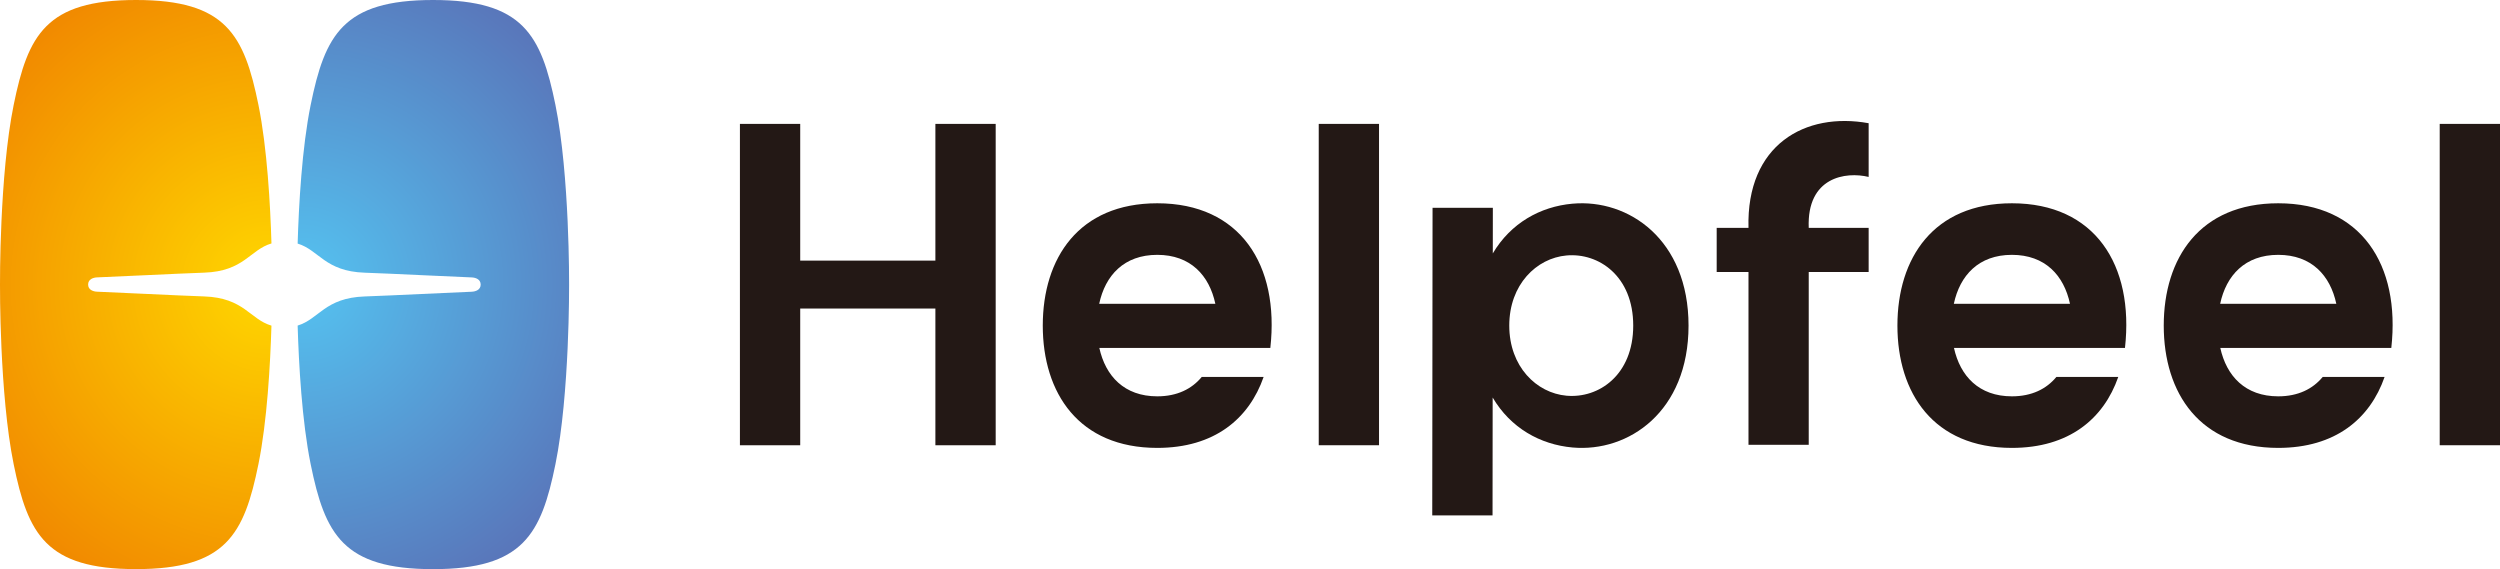
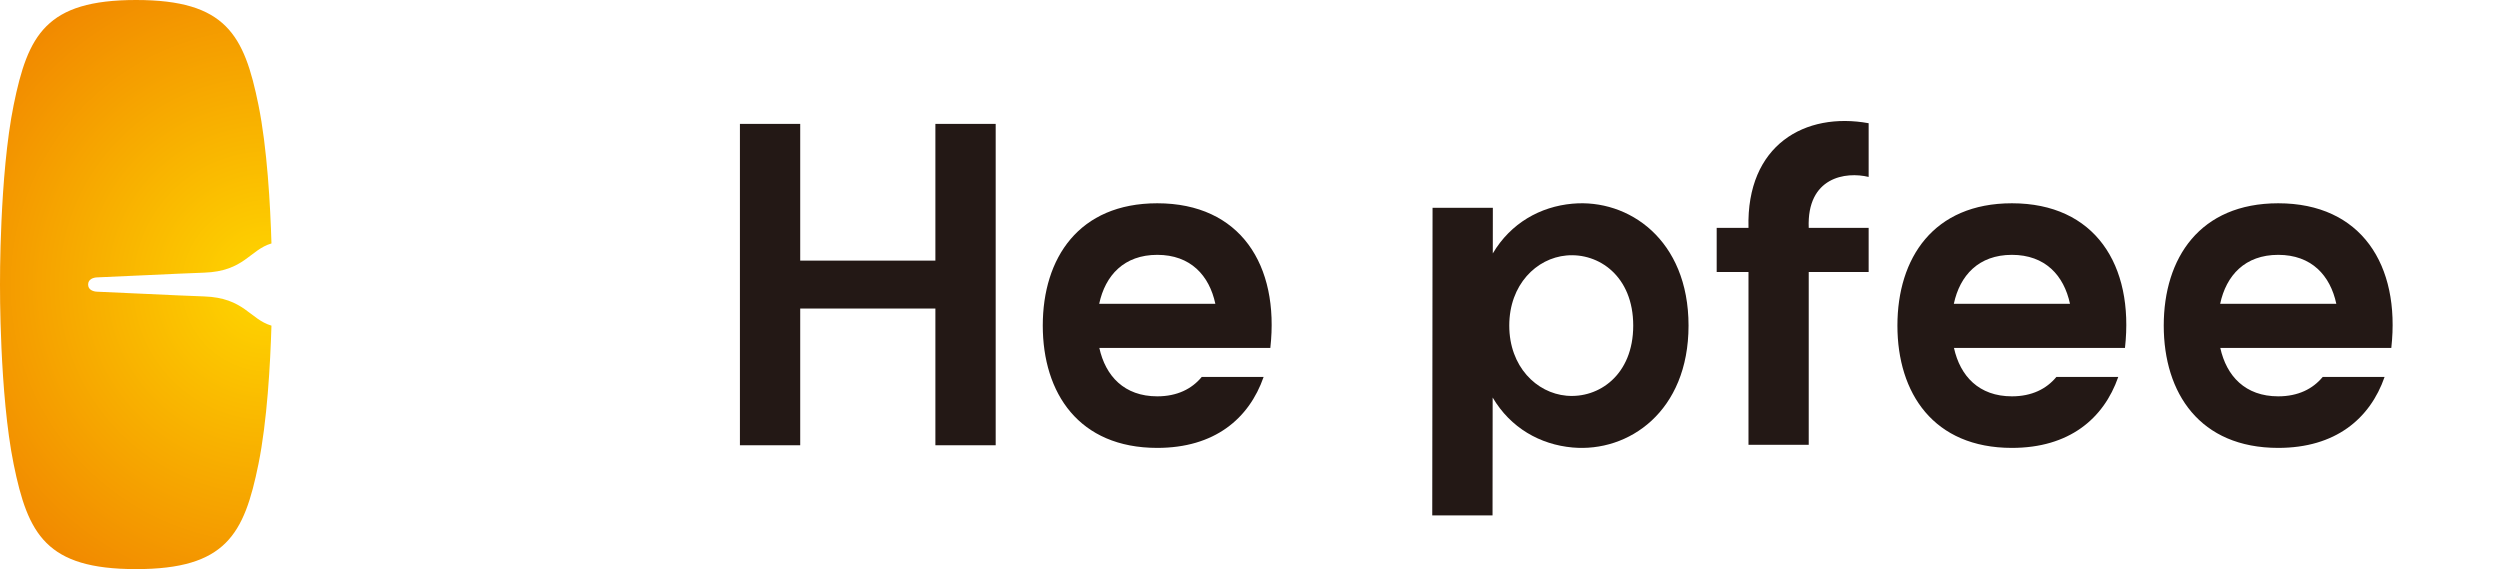
<svg xmlns="http://www.w3.org/2000/svg" id="_レイヤー_2" viewBox="0 0 1469.04 334.42">
  <defs>
    <style>.cls-1{fill:url(#_名称未設定グラデーション_12);}.cls-2{fill:#231815;}.cls-3{fill:url(#_名称未設定グラデーション_42);}</style>
    <radialGradient id="_名称未設定グラデーション_42" cx="158.61" cy="167.85" fx="158.61" fy="167.85" r="201.31" gradientTransform="translate(-1.33)" gradientUnits="userSpaceOnUse">
      <stop offset="0" stop-color="gold" />
      <stop offset="1" stop-color="#f18900" />
    </radialGradient>
    <radialGradient id="_名称未設定グラデーション_12" cx="179.2" cy="166.83" fx="179.2" fy="166.83" r="199.44" gradientTransform="translate(-1.33)" gradientUnits="userSpaceOnUse">
      <stop offset="0" stop-color="#54c3f1" />
      <stop offset="1" stop-color="#5976ba" />
    </radialGradient>
  </defs>
  <g id="design">
    <g id="_余白少ない">
      <g>
-         <rect class="cls-2" x="774.91" y="72.8" width="35.43" height="188.83" />
        <polygon class="cls-2" points="549.65 72.8 549.65 153.14 470.22 153.14 470.22 72.8 434.79 72.8 434.79 261.64 470.22 261.64 470.22 181.3 549.65 181.3 549.65 261.64 585.08 261.64 585.08 72.8 549.65 72.8" />
        <path class="cls-2" d="m923.98,119.69c-18.9,1.71-36.27,11.41-46.79,29.22l.03-26.8h-35.43l-.18,180.73h35.43l.07-69.25c10.52,17.9,27.93,27.64,46.88,29.36,32.95,2.98,68.22-21.07,68.22-71.63s-35.27-74.61-68.22-71.63Zm-3.51,112.83c-17.6-1.59-33.6-17.08-33.6-41.2s16-39.61,33.6-41.2c18.95-1.72,39.24,12.12,39.24,41.2s-20.29,42.92-39.24,41.2Z" />
        <path class="cls-2" d="m746.47,204.45c5.45-48.79-17.7-85-66.44-85-46.08,0-67.28,32.18-67.28,71.87s21.2,71.87,67.28,71.87c33.55,0,53.9-17.07,62.49-41.68h-36.37c-5.82,7.04-14.44,11.38-26.12,11.38-19.41,0-30.41-11.93-34.05-28.45h100.49Zm-100.57-25.92c3.56-16.7,14.59-28.78,34.13-28.78s30.57,12.09,34.13,28.78h-68.26Z" />
-         <rect class="cls-2" x="1433.61" y="72.8" width="35.43" height="188.83" />
        <path class="cls-2" d="m1405.17,204.45c5.45-48.79-17.7-85-66.44-85-46.08,0-67.28,32.18-67.28,71.87s21.2,71.87,67.28,71.87c33.55,0,53.9-17.07,62.49-41.68h-36.37c-5.82,7.04-14.44,11.38-26.12,11.38-19.41,0-30.41-11.93-34.05-28.45h100.49Zm-100.57-25.92c3.56-16.7,14.59-28.78,34.13-28.78s30.57,12.09,34.13,28.78h-68.26Z" />
        <path class="cls-2" d="m1248.67,204.45c5.45-48.79-17.7-85-66.44-85-46.08,0-67.28,32.18-67.28,71.87s21.2,71.87,67.28,71.87c33.55,0,53.9-17.07,62.49-41.68h-36.37c-5.82,7.04-14.44,11.38-26.12,11.38-19.41,0-30.41-11.93-34.05-28.45h100.49Zm-100.57-25.92c3.56-16.7,14.59-28.78,34.13-28.78s30.57,12.09,34.13,28.78h-68.26Z" />
        <path class="cls-2" d="m1098.05,103.97v-31.56c-37.28-6.8-71.93,12.64-70.61,61.48h-18.69v25.93h18.69v101.57h35.4v-101.57h35.21v-25.93h-35.21c-1.19-29.93,21.8-33.18,35.21-29.92Z" />
      </g>
      <g>
        <path class="cls-3" d="m119.91,174.18c-16.52-.55-51.56-2.37-62.78-2.77-2.4-.08-5.35-1.11-5.35-4.21s2.95-4.12,5.35-4.21c11.22-.39,46.26-2.21,62.78-2.77,23.55-.79,26.9-13.43,39.61-17.17-.67-22.48-2.53-56.21-7.65-81.38C143.48,20.43,132.81,0,79.95,0S16.42,20.43,8.03,61.69C-.37,102.94,0,167.21,0,167.21c0,0-.37,64.27,8.02,105.52,8.39,41.26,19.07,61.69,71.92,61.69s63.53-20.43,71.92-61.69c5.12-25.18,6.98-58.9,7.65-81.38-12.71-3.73-16.06-16.38-39.61-17.17Z" />
-         <path class="cls-1" d="m326.39,61.69C318,20.43,307.32,0,254.47,0s-63.53,20.43-71.92,61.69c-5.13,25.2-6.98,58.96-7.65,81.44,12.56,3.8,15.99,16.32,39.42,17.11,16.52.56,51.56,2.38,62.78,2.77,2.4.08,5.35,1.11,5.35,4.21s-2.95,4.12-5.35,4.21c-11.22.39-46.26,2.21-62.78,2.77-23.43.79-26.87,13.31-39.42,17.11.67,22.48,2.52,56.24,7.65,81.44,8.39,41.26,19.07,61.69,71.92,61.69s63.53-20.43,71.92-61.69c8.39-41.26,8.02-105.52,8.02-105.52,0,0,.37-64.27-8.02-105.52Z" />
      </g>
    </g>
  </g>
</svg>